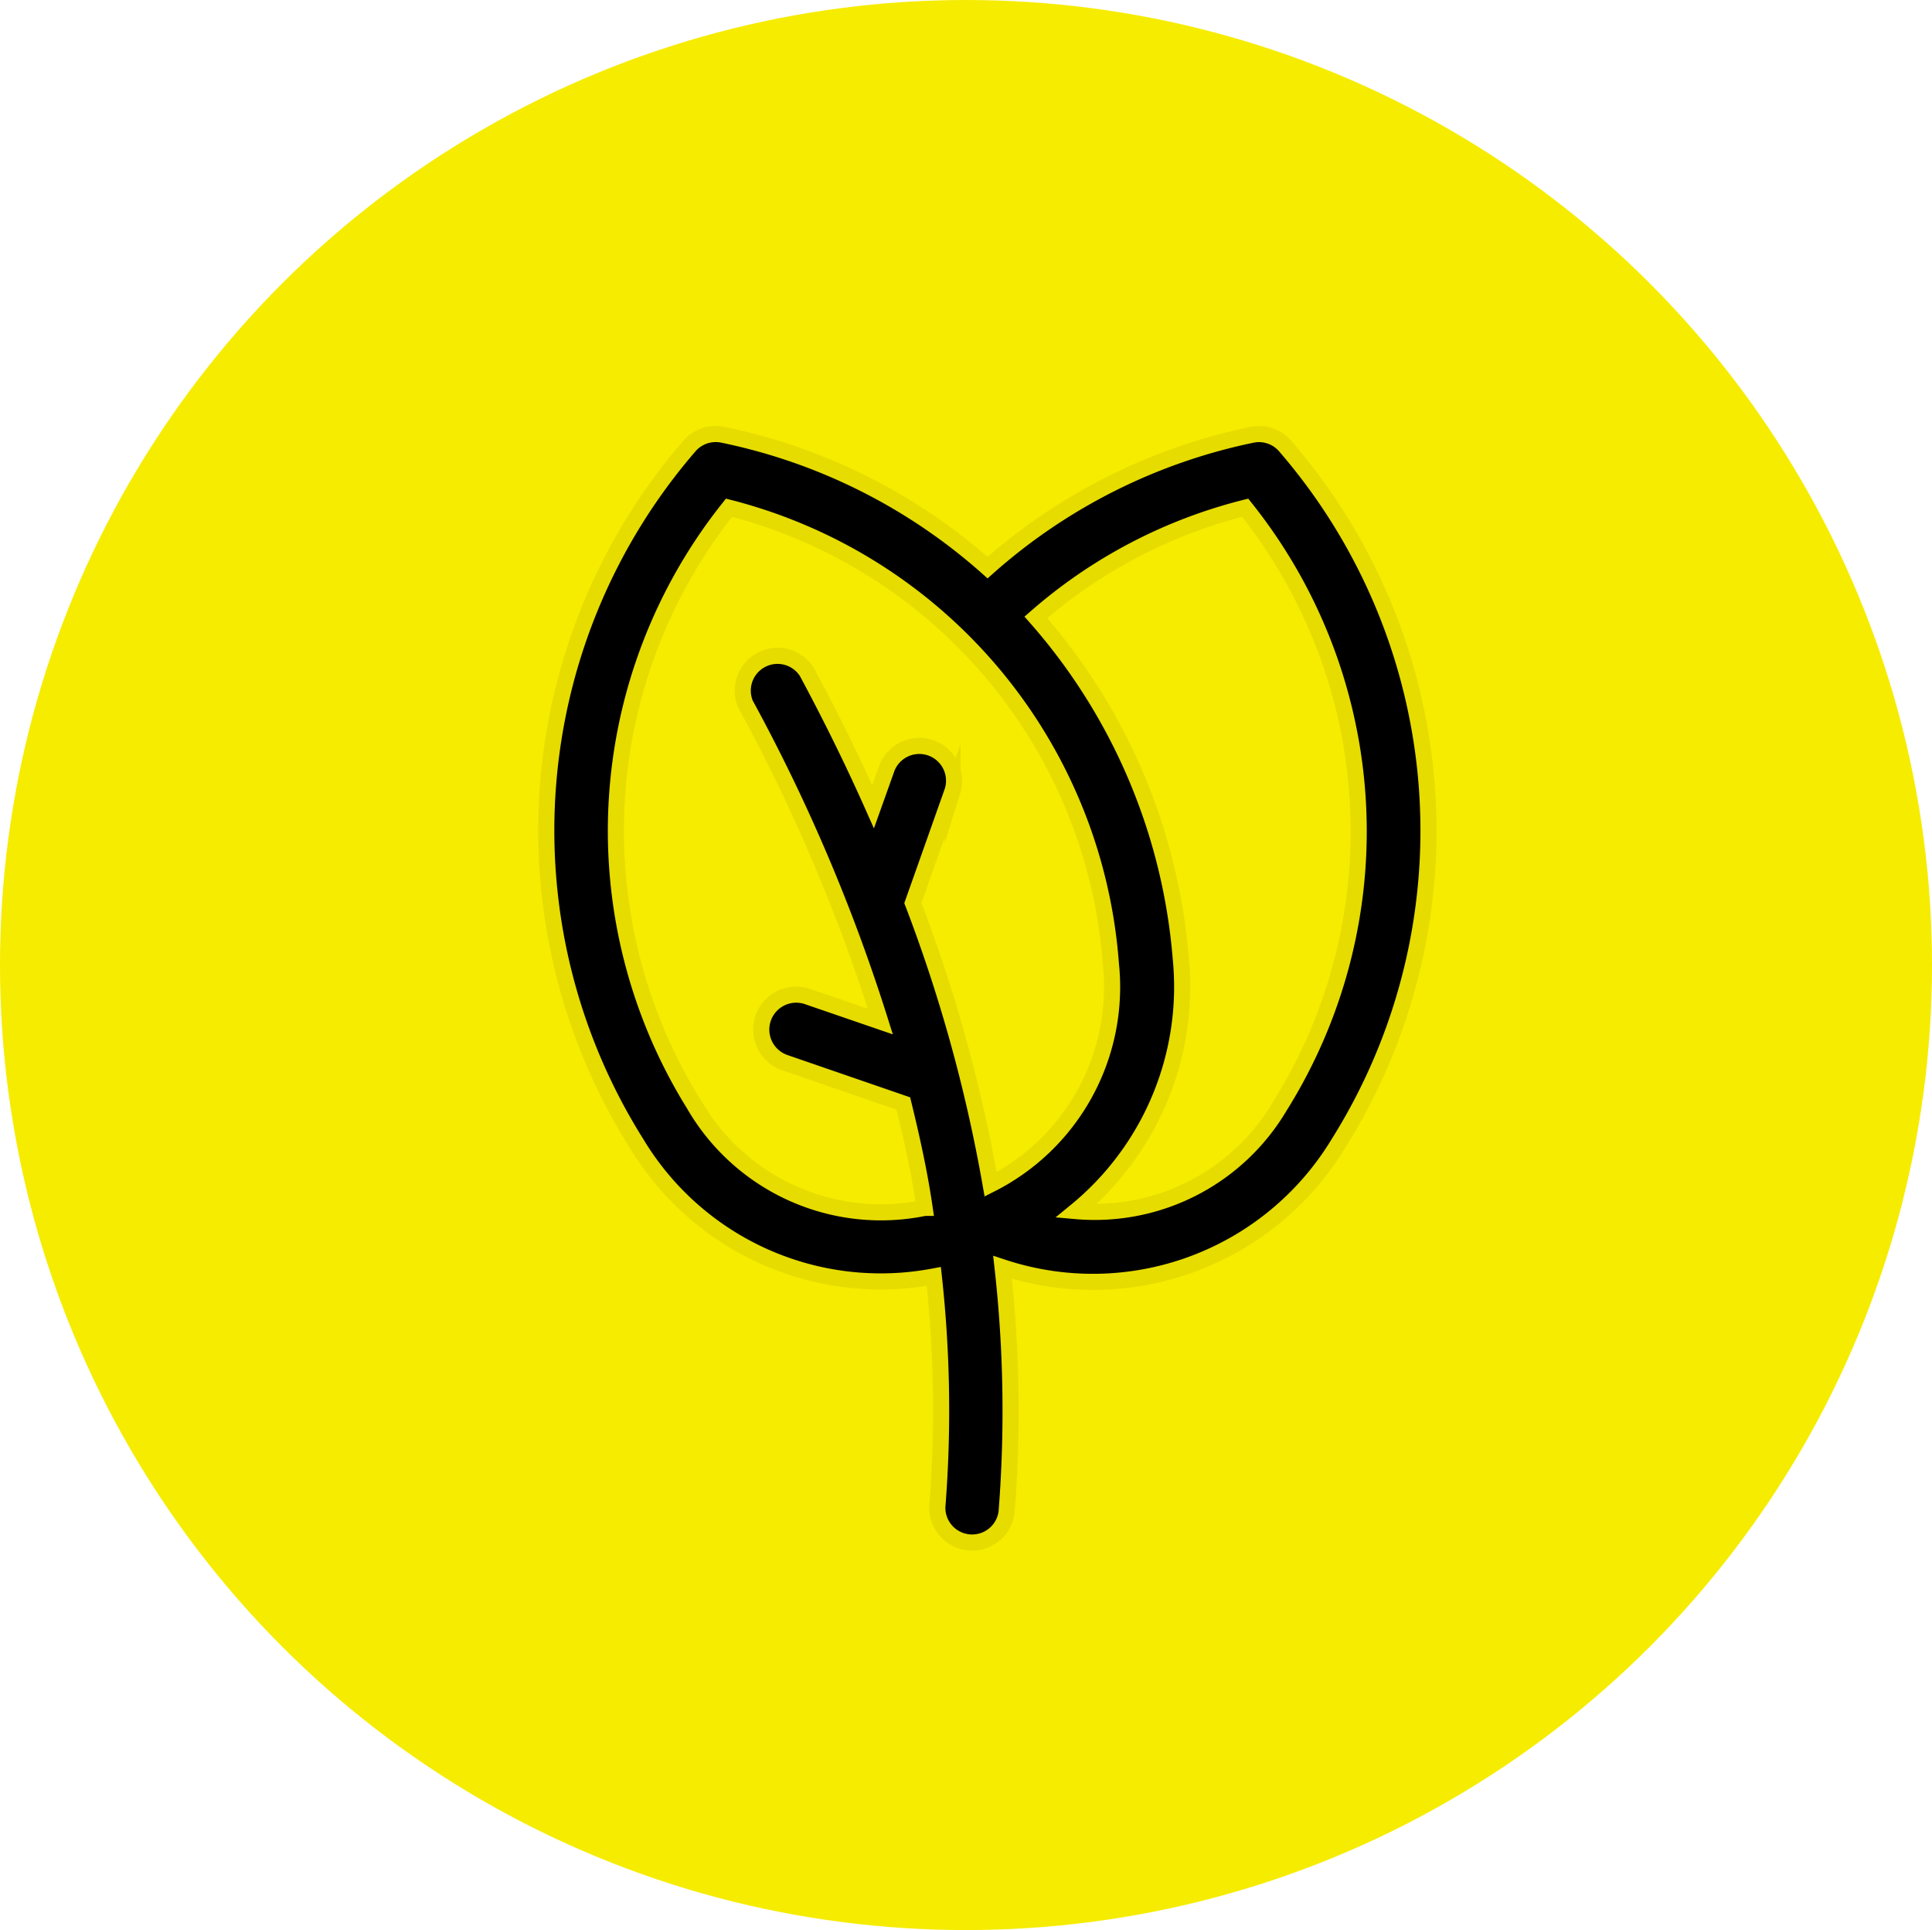
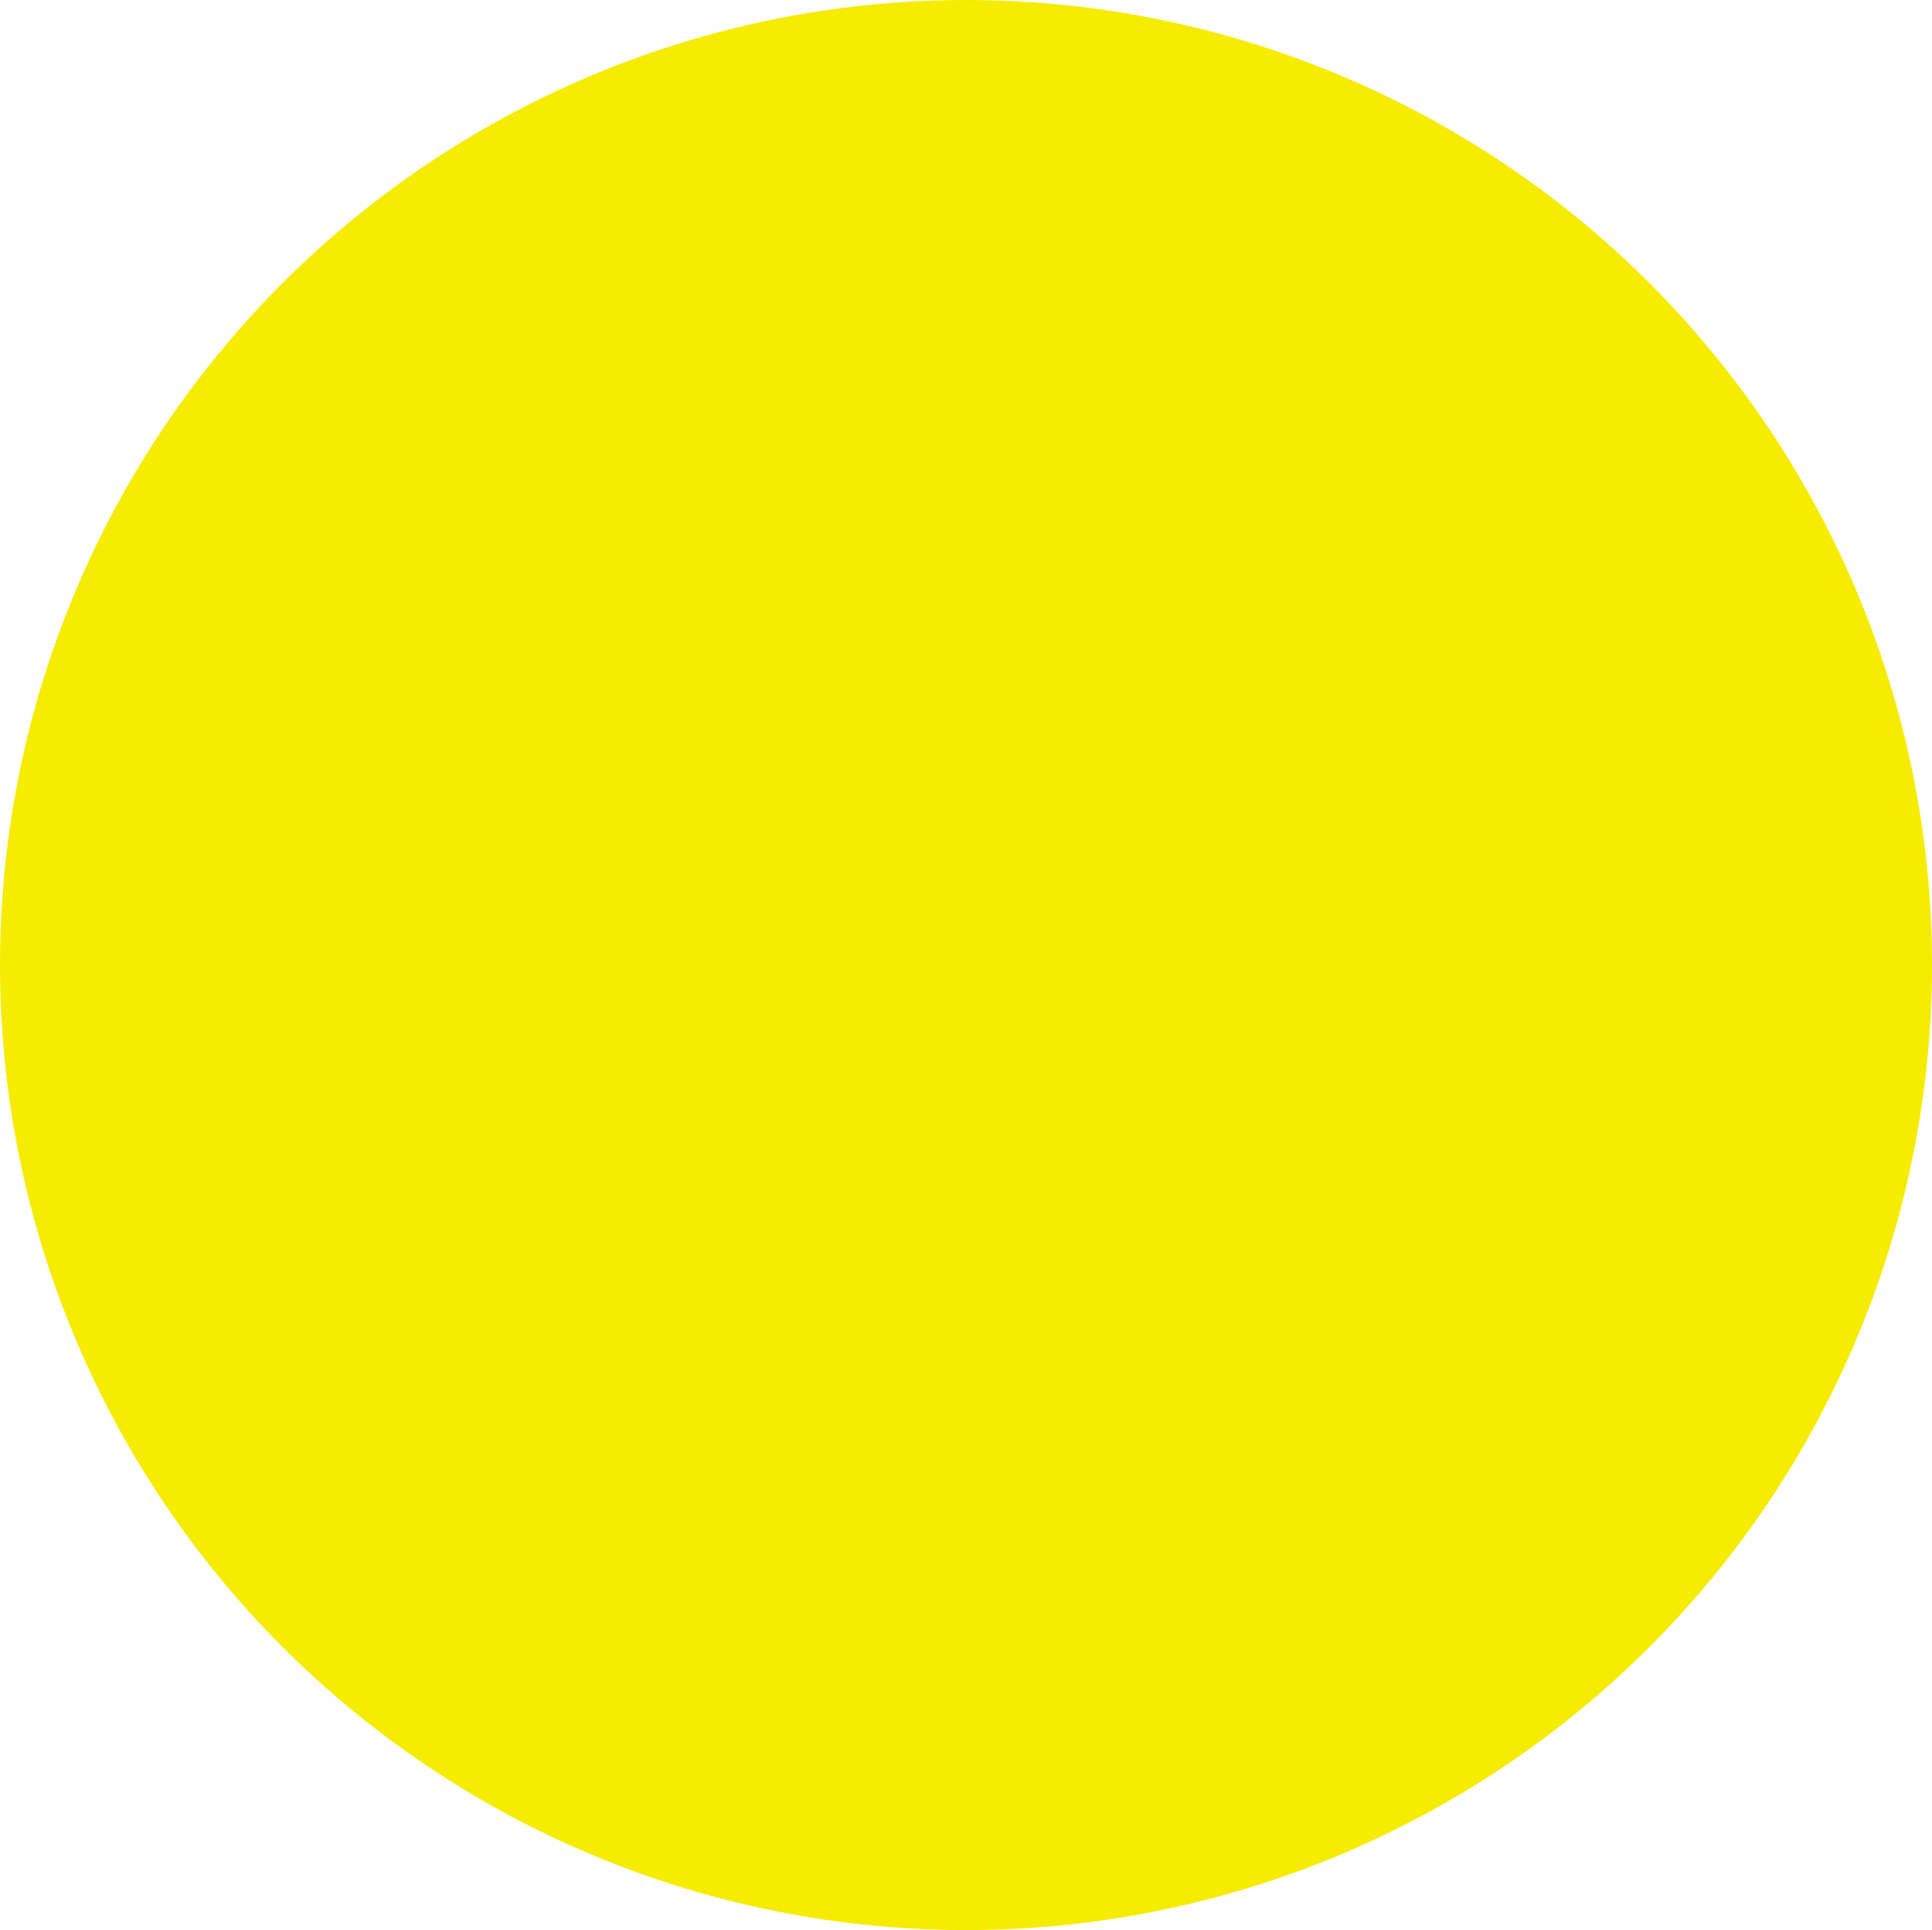
<svg xmlns="http://www.w3.org/2000/svg" width="120" height="119.86" viewBox="0 0 120 119.86">
  <defs>
    <style>.a{fill:#f6ec00;}.b{stroke:#e6dc00;stroke-miterlimit:10;stroke-width:1px;}</style>
  </defs>
  <ellipse class="a" cx="60" cy="59.93" rx="60" ry="59.93" />
-   <path class="b" d="M79.84,27.72A2.15,2.15,0,0,0,77.77,27a35.55,35.55,0,0,0-16.43,8.25A35.49,35.49,0,0,0,44.9,27a2.16,2.16,0,0,0-2.07.69A36.5,36.5,0,0,0,39.53,71,17.71,17.71,0,0,0,58,79.27a76.08,76.08,0,0,1,.22,14.3,2.16,2.16,0,0,0,4.3.35,80,80,0,0,0-.25-15.22A17.83,17.83,0,0,0,83.14,71,36.51,36.51,0,0,0,79.84,27.72Zm-36.65,41a32.17,32.17,0,0,1,2.09-37.19A31.65,31.65,0,0,1,69,59.87a13.72,13.72,0,0,1-7.47,13.68,94.67,94.67,0,0,0-4.83-17.47l2.46-6.95a2.16,2.16,0,0,0-4.07-1.44l-.86,2.41q-1.86-4.18-4.12-8.38a2.16,2.16,0,0,0-3.81,2,110,110,0,0,1,8.38,19.72l-4.54-1.56A2.15,2.15,0,1,0,48.77,66l7.34,2.53c.53,2.17,1,4.29,1.32,6.48a13.41,13.41,0,0,1-14.24-6.28Zm36.29,0a13.35,13.35,0,0,1-12.65,6.49,18,18,0,0,0,6.51-15.68,36.47,36.47,0,0,0-9-21.19,31.34,31.34,0,0,1,13-6.81A32.18,32.18,0,0,1,79.48,68.72Z" />
</svg>